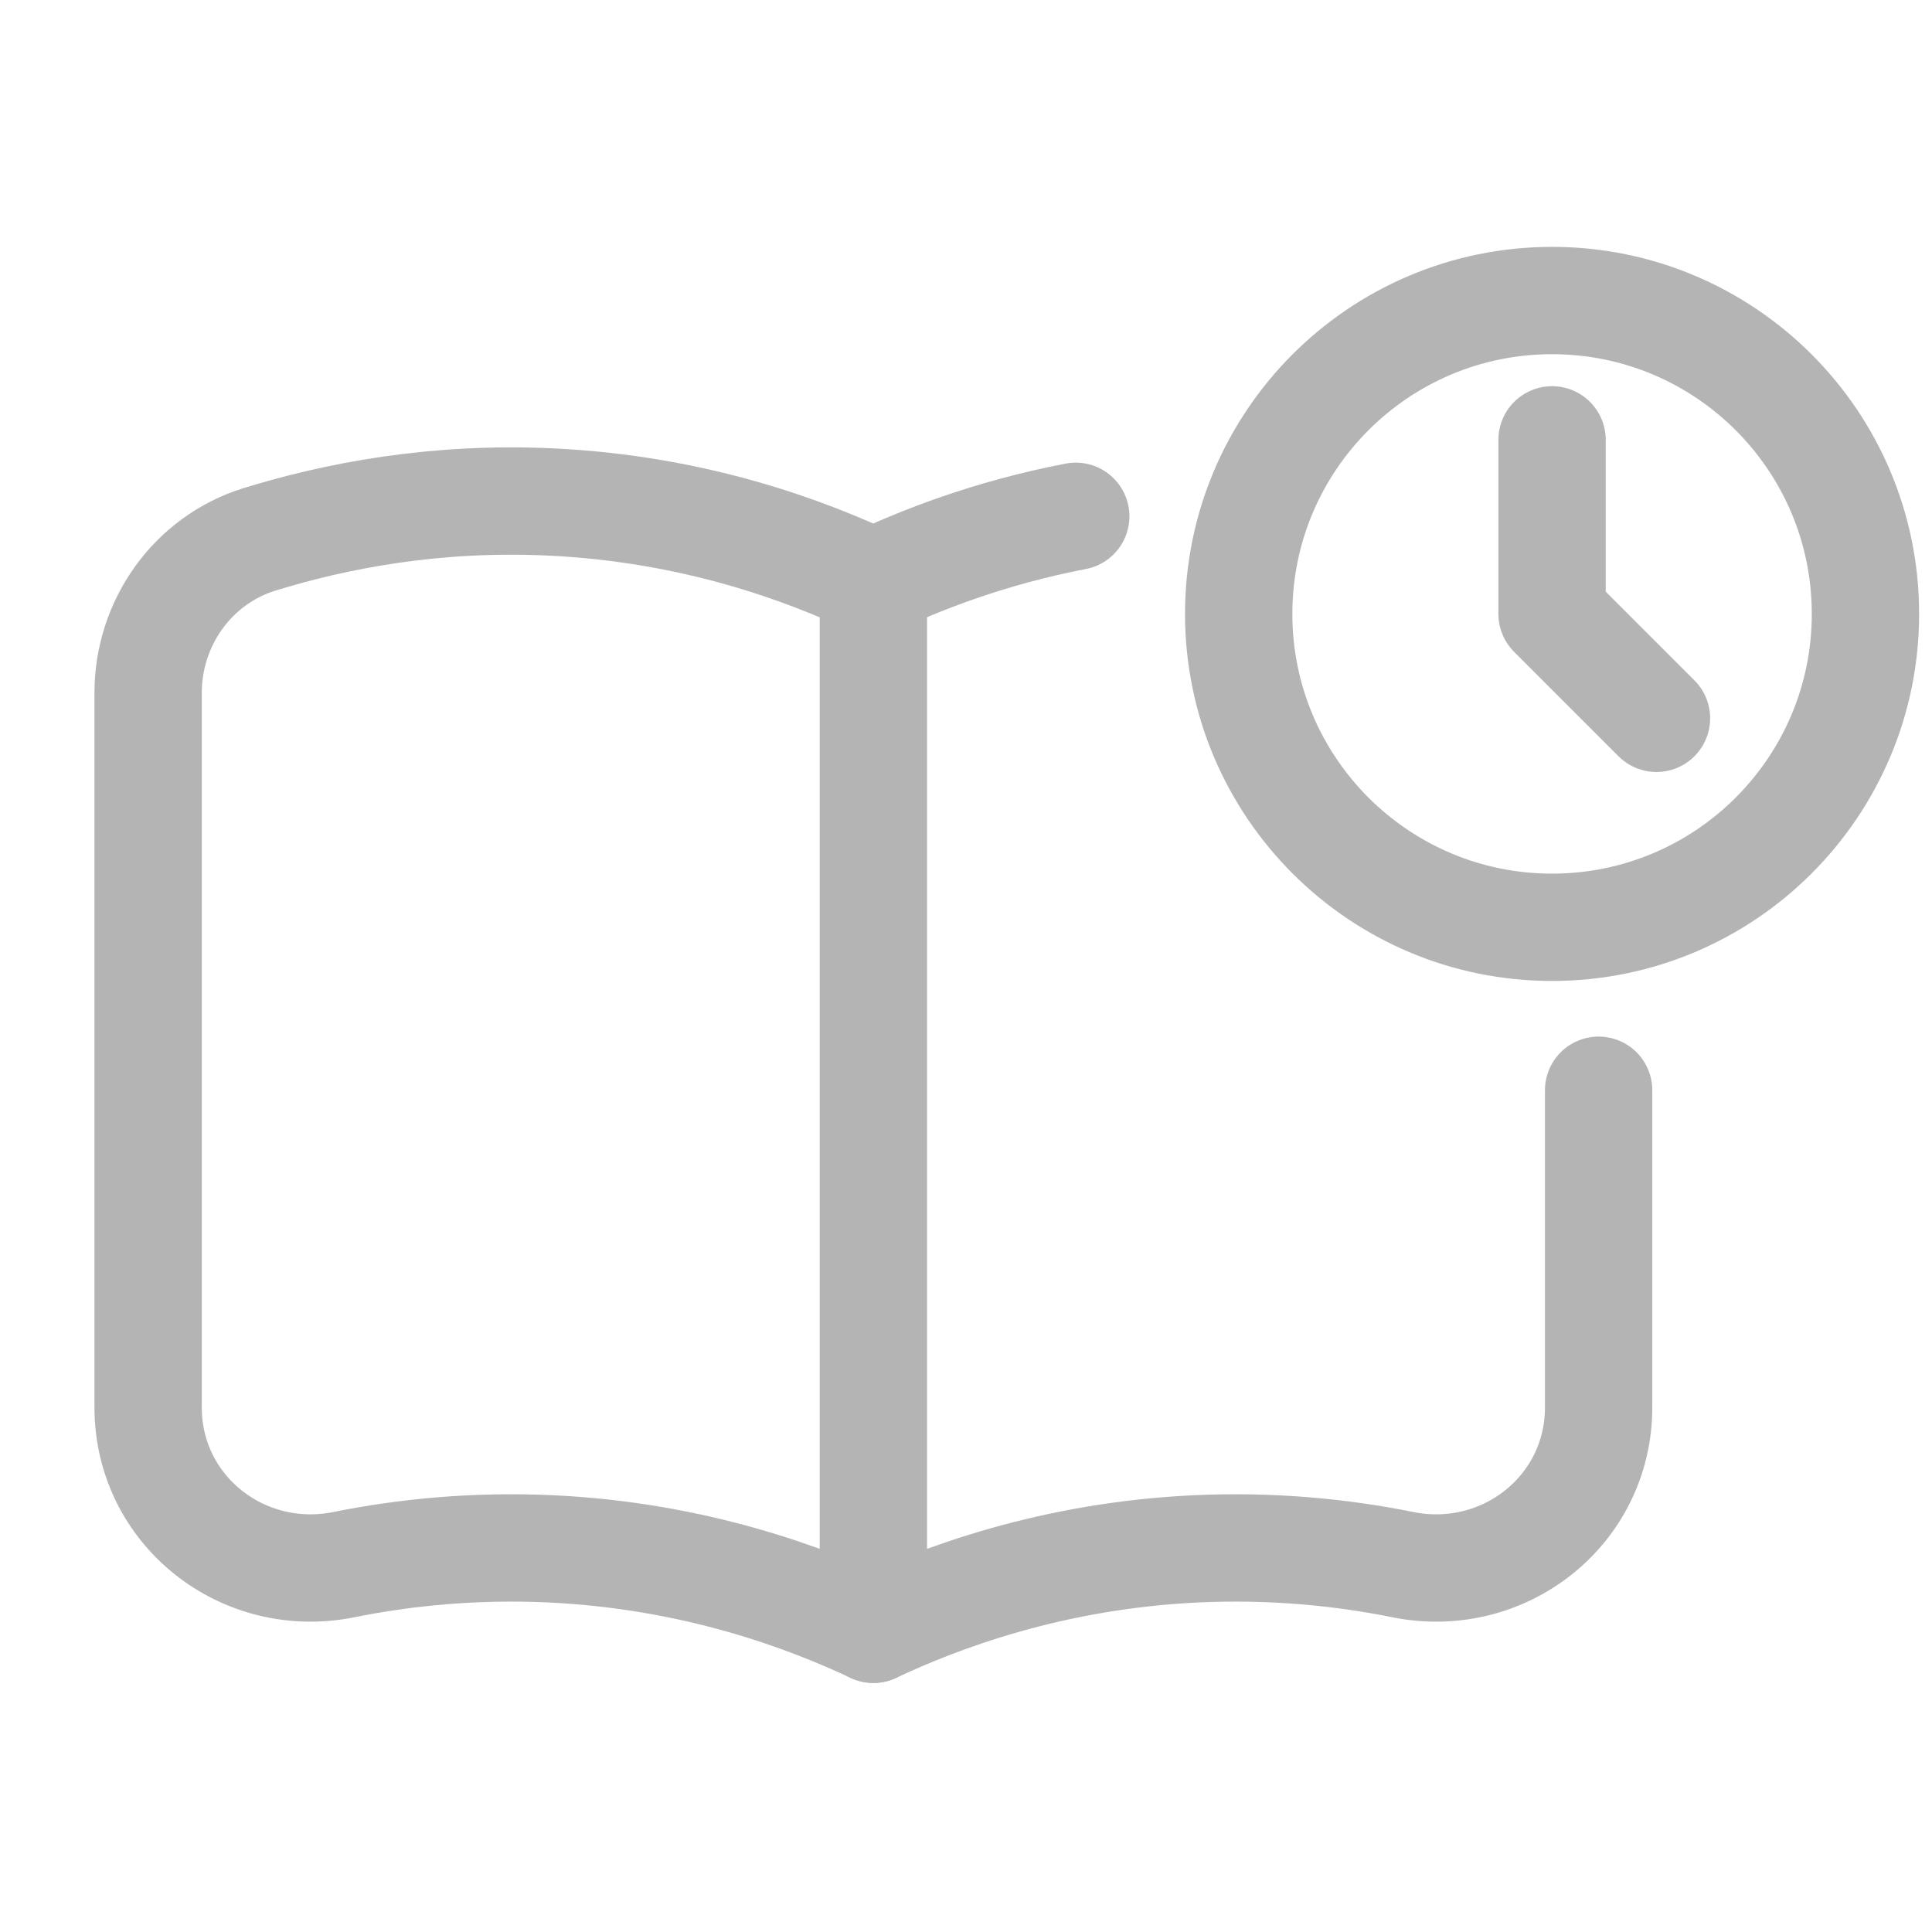
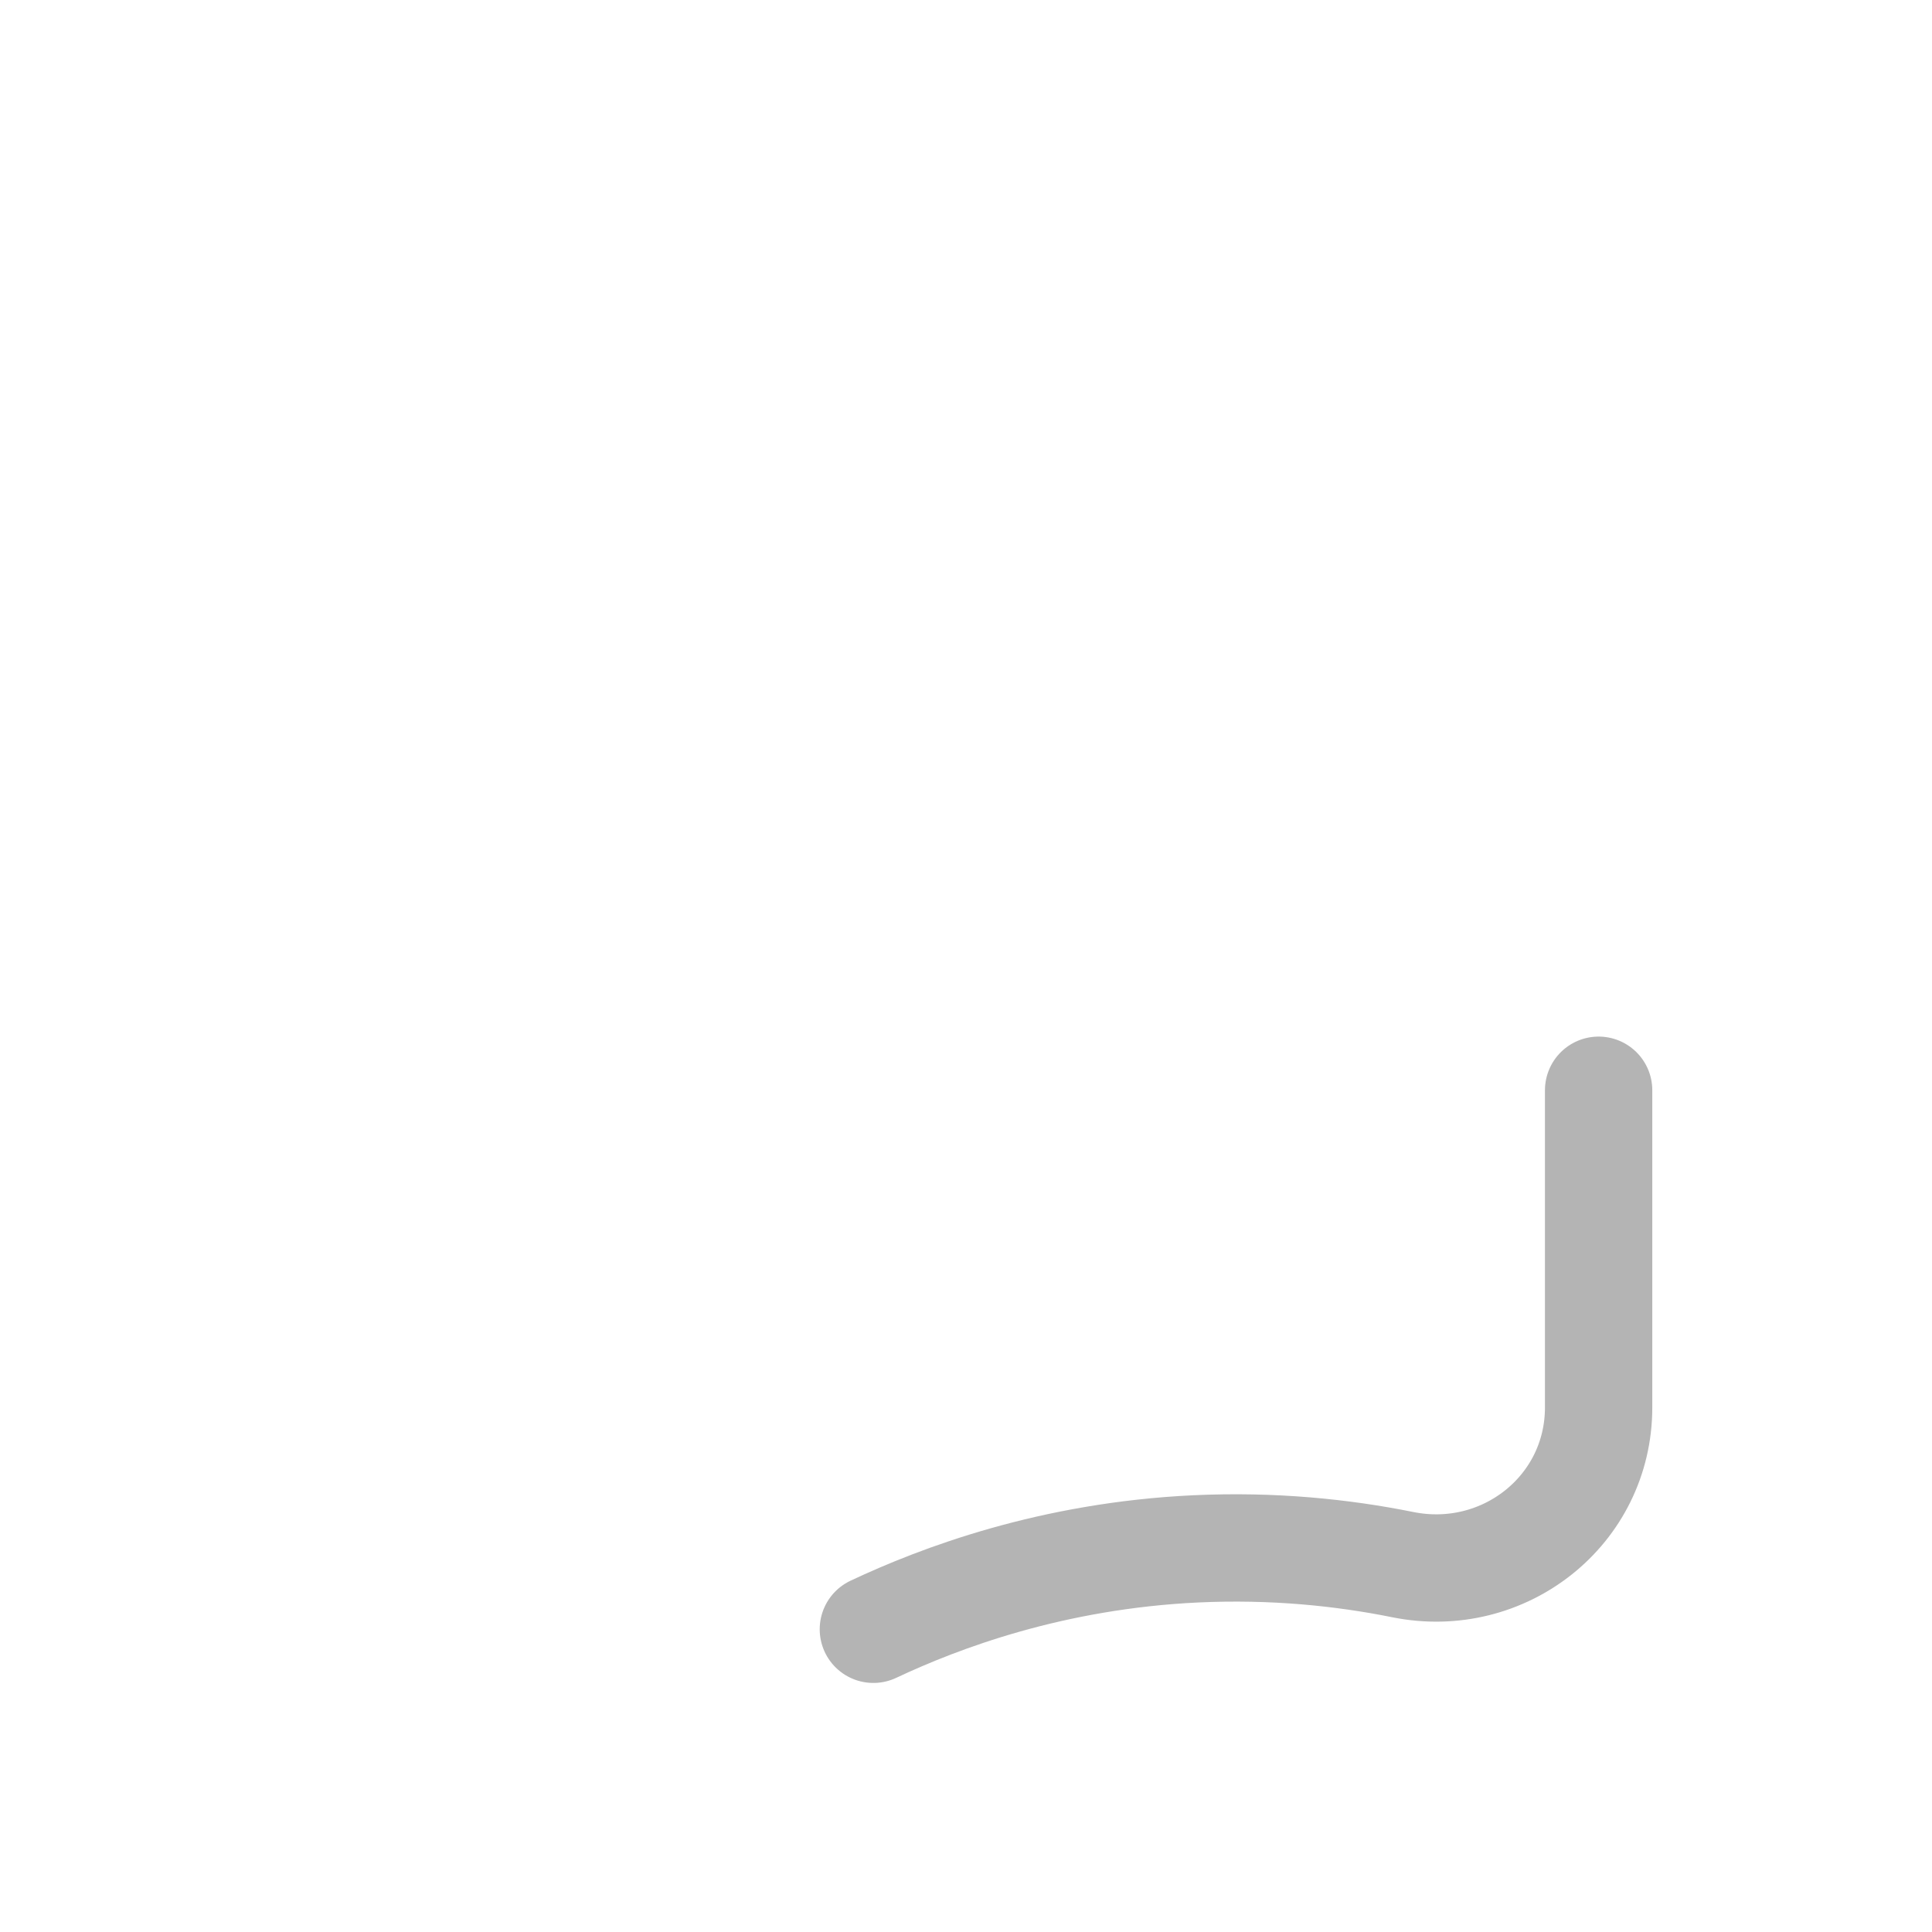
<svg xmlns="http://www.w3.org/2000/svg" width="90" height="90" viewBox="0 0 90 90" fill="none">
-   <rect width="90" height="90" fill="white" />
-   <path d="M72.301 43.197C80.364 43.197 86.9 36.661 86.9 28.599C86.9 20.536 80.364 14 72.301 14C64.239 14 57.703 20.536 57.703 28.599C57.703 36.661 64.239 43.197 72.301 43.197Z" stroke="#B4B4B4" stroke-width="5" stroke-linecap="round" stroke-linejoin="round" />
-   <path d="M72.301 20.49V28.598L77.165 33.462" stroke="#B4B4B4" stroke-width="5" stroke-linecap="round" stroke-linejoin="round" />
-   <path d="M40.685 75.898C37.582 74.438 32.377 72.469 25.669 72.152C22.082 71.985 18.837 72.319 16.026 72.886C11.321 73.837 6.9 70.367 6.9 65.562V32.277C6.9 29.024 8.969 26.096 12.08 25.128C15.617 24.035 20.256 23.126 25.669 23.385C32.377 23.702 37.582 25.67 40.685 27.139V75.898Z" stroke="#B4B4B4" stroke-width="5" stroke-linecap="round" stroke-linejoin="round" />
-   <path d="M50.112 24.052C46.074 24.828 42.862 26.104 40.685 27.13" stroke="#B4B4B4" stroke-width="5" stroke-linecap="round" stroke-linejoin="round" />
  <path d="M40.685 75.898C43.788 74.438 48.994 72.469 55.701 72.152C59.288 71.985 62.533 72.319 65.344 72.886C70.049 73.837 74.47 70.367 74.47 65.562V50.788" stroke="#B4B4B4" stroke-width="5" stroke-linecap="round" stroke-linejoin="round" />
</svg>